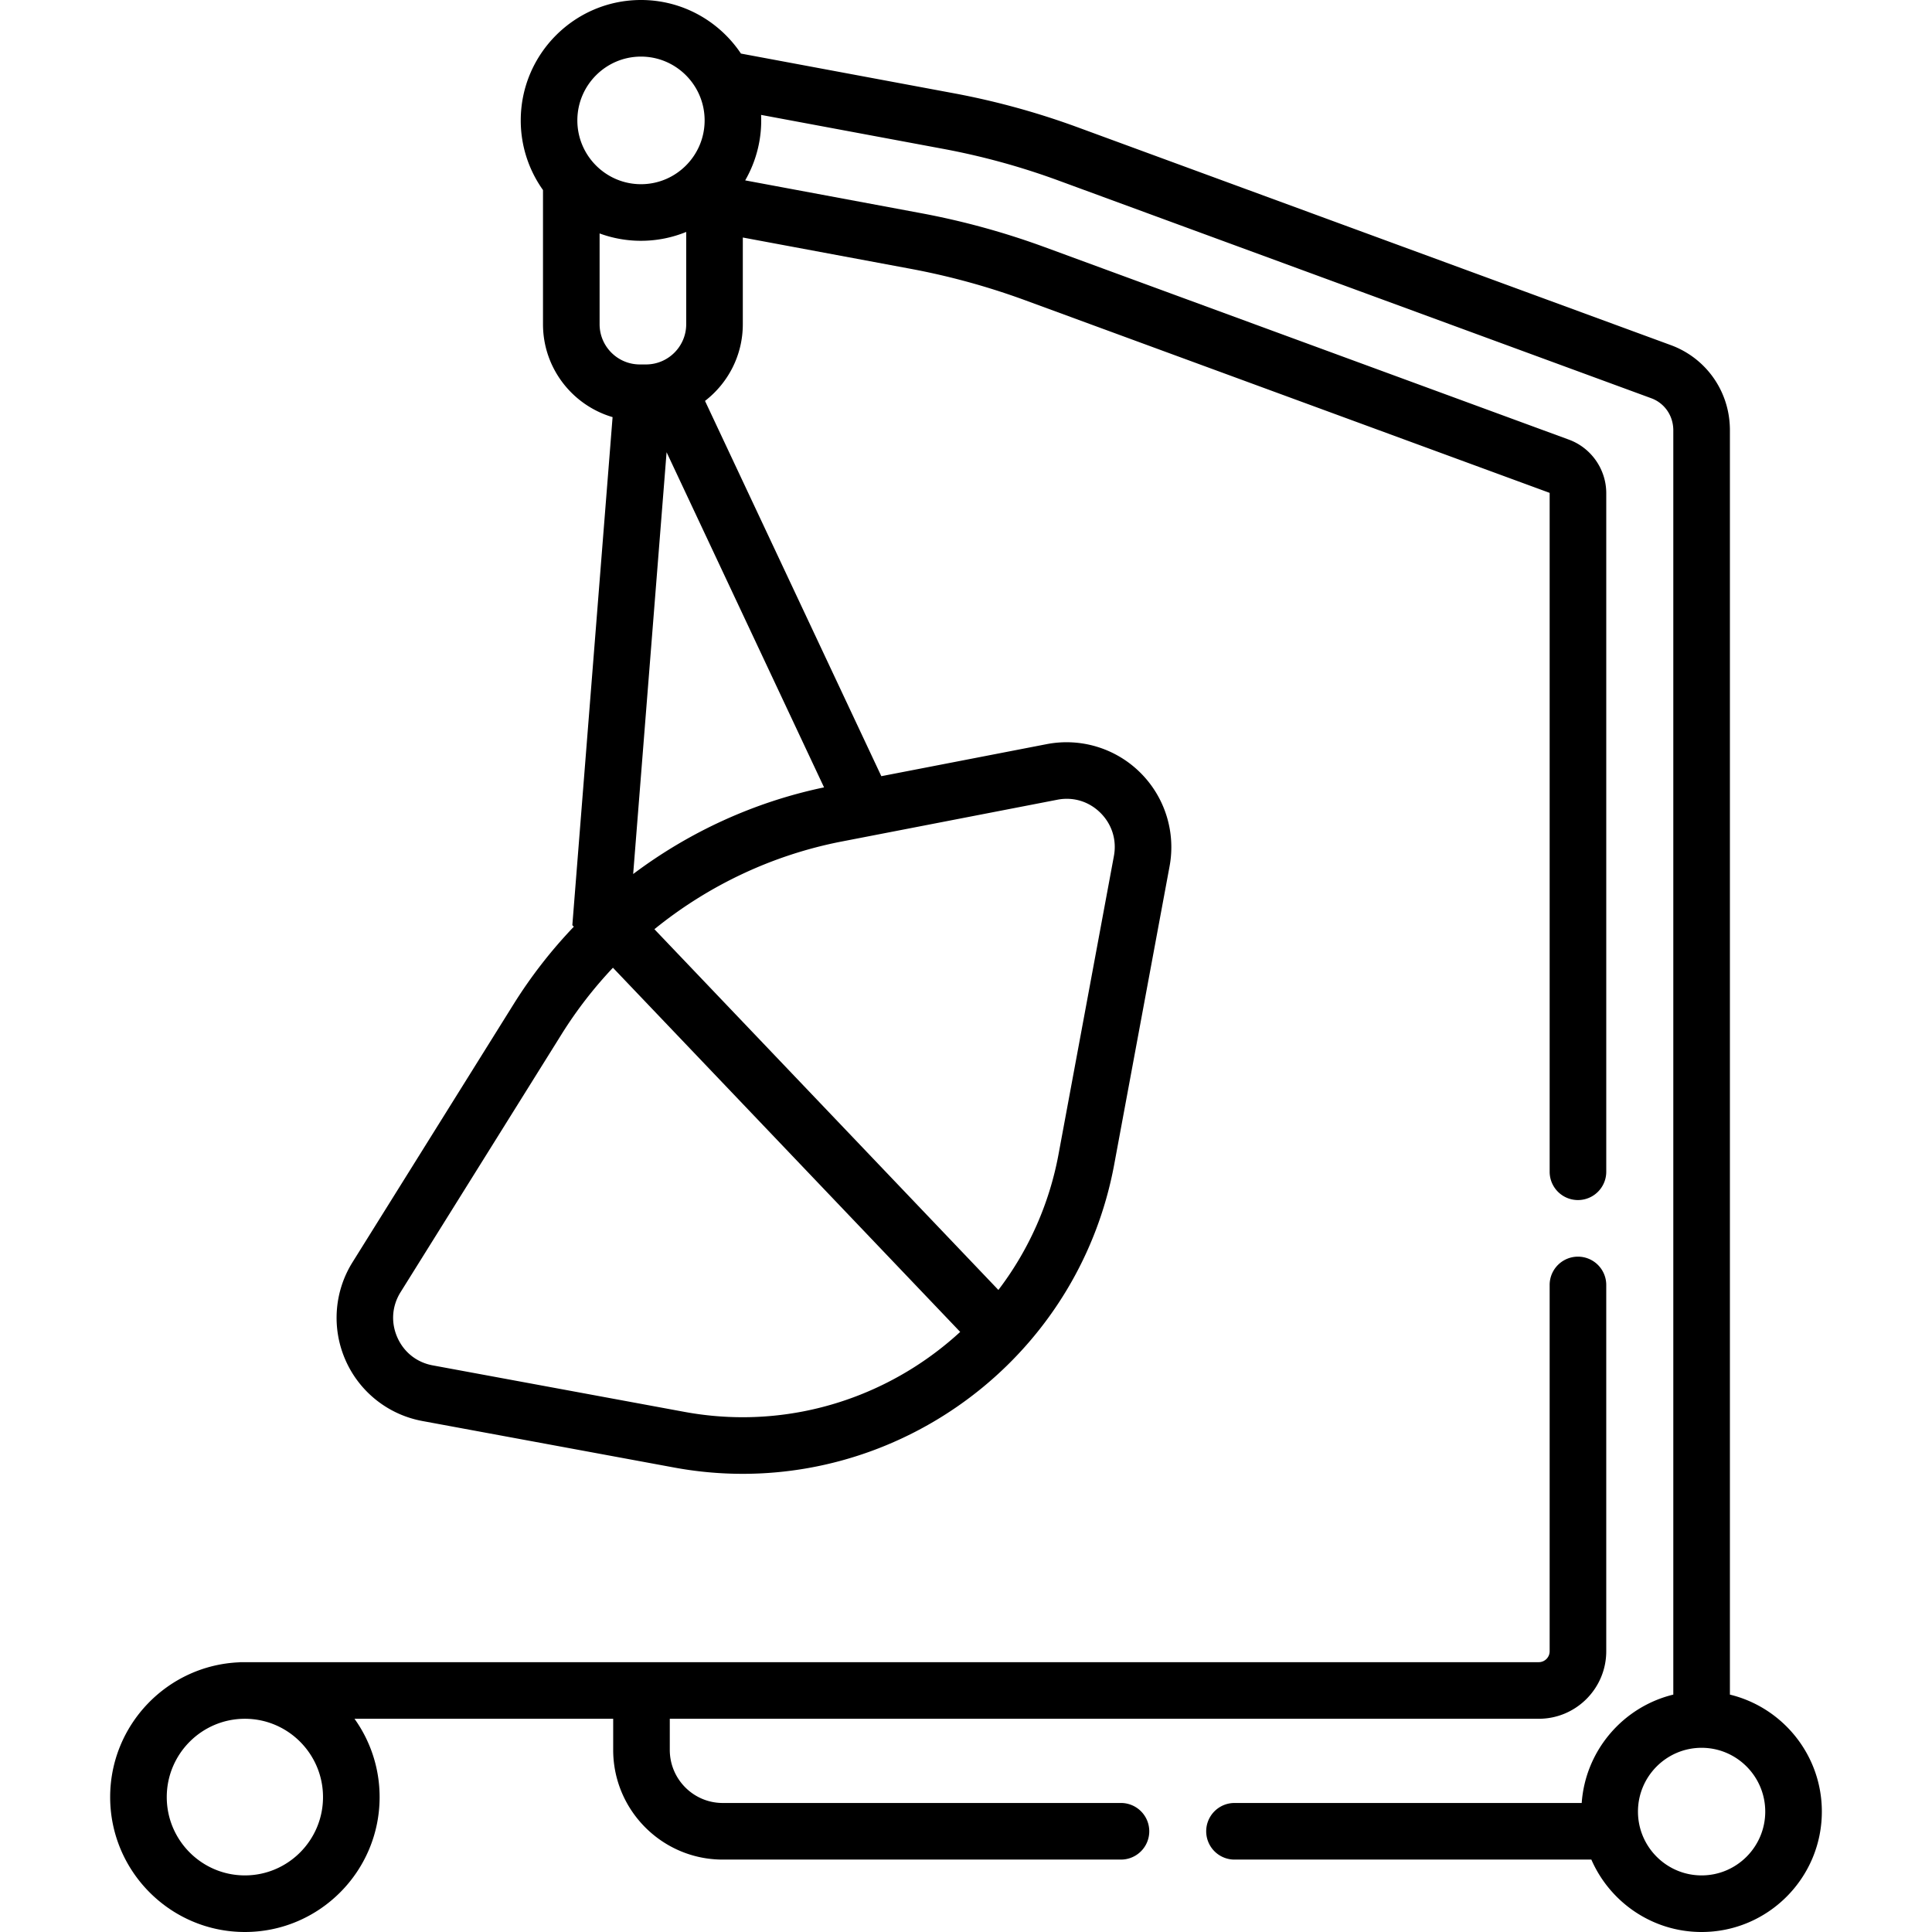
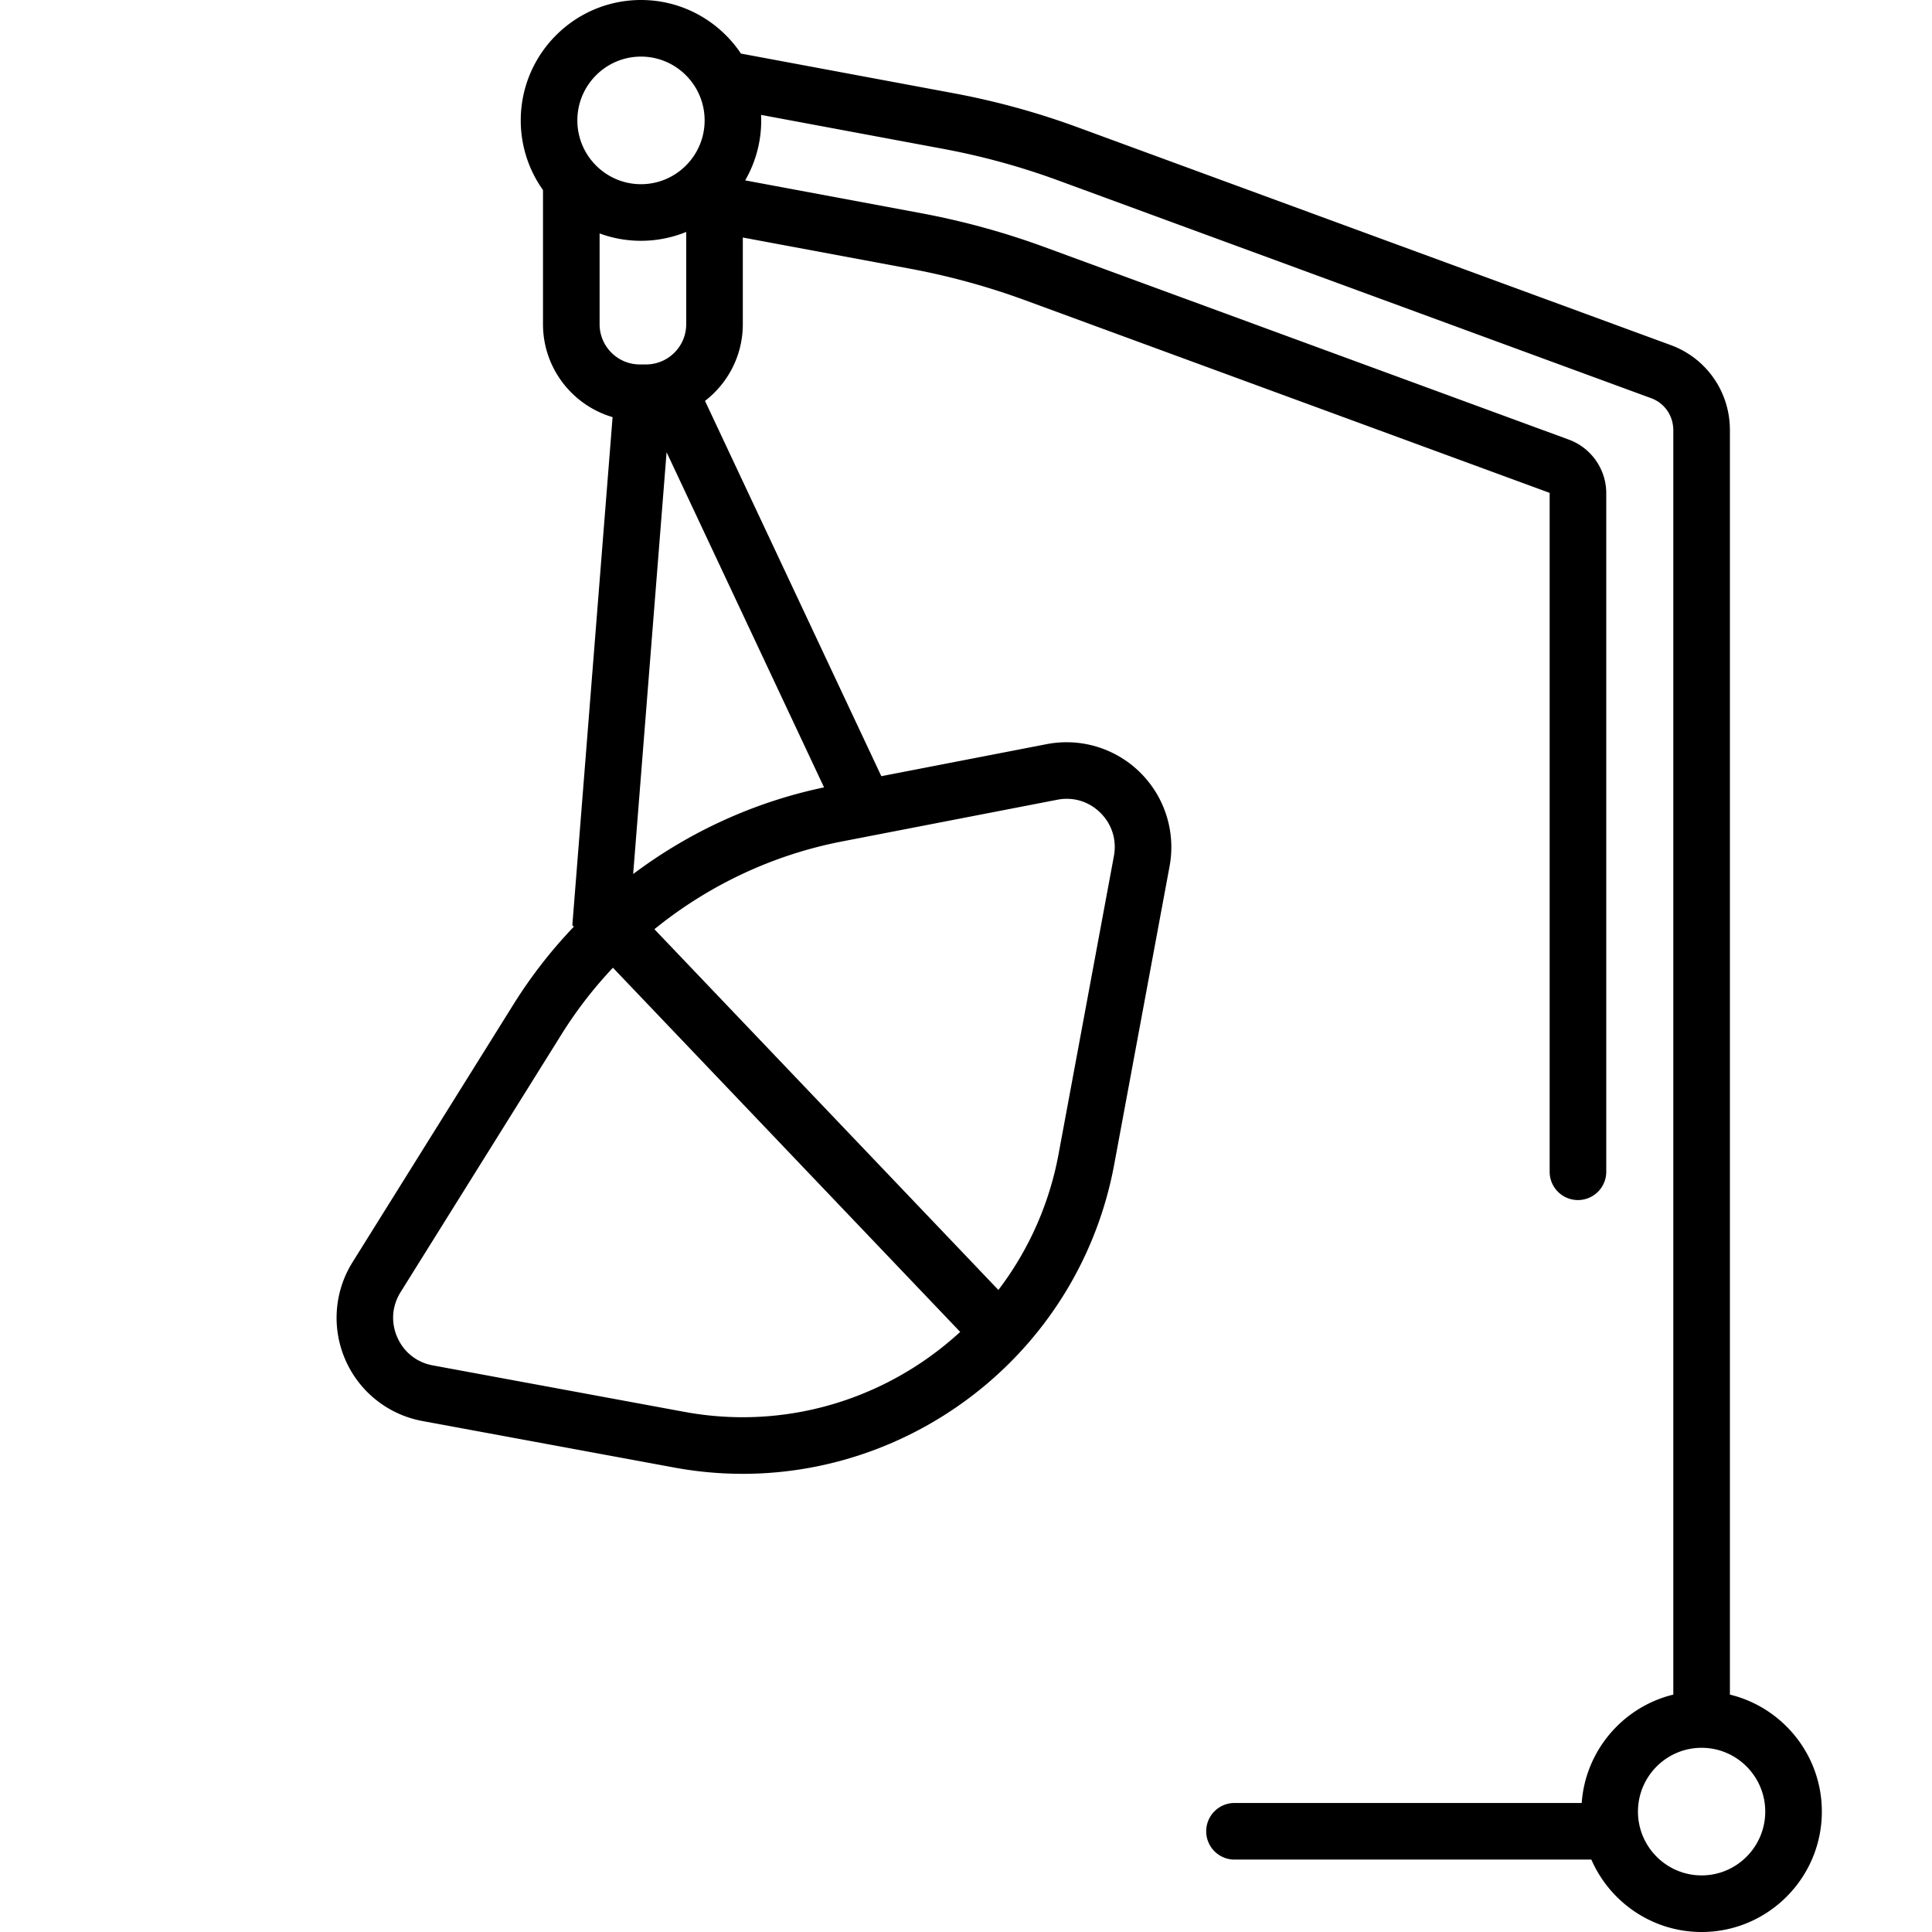
<svg xmlns="http://www.w3.org/2000/svg" version="1.1" width="512" height="512" x="0" y="0" viewBox="0 0 512 512" style="enable-background:new 0 0 512 512" xml:space="preserve">
  <g>
-     <path d="M297.155 477.809h-105.63c-7.733 0-14.024-6.308-14.024-14.062v-8.254h230.293c9.859 0 17.879-8.029 17.879-17.897v-97.068a7.5 7.5 0 0 0-15 0v97.068a2.891 2.891 0 0 1-2.879 2.897H63.852c-.202 0-.348.015-.466.038-18.989.797-34.193 16.508-34.193 35.715 0 19.714 16.017 35.753 35.704 35.753s35.705-16.039 35.705-35.753a35.584 35.584 0 0 0-6.658-20.754H162.5v8.254c0 16.025 13.021 29.062 29.024 29.062h105.63a7.5 7.5 0 0 0 .001-14.999zm-211.554-1.562c0 11.443-9.288 20.753-20.705 20.753s-20.704-9.31-20.704-20.753 9.288-20.754 20.704-20.754 20.705 9.31 20.705 20.754z" fill="#000000" opacity="1" data-original="#000000" />
    <path d="M458.443 449.088V113.974c0-.399-.011-.77-.026-1.038-.398-9.705-6.537-18.137-15.64-21.479l-157.202-57.73a203.522 203.522 0 0 0-32.762-9.003l-56.455-10.528C190.636 5.642 180.899 0 169.869 0c-17.57 0-31.865 14.313-31.865 31.907a31.748 31.748 0 0 0 5.896 18.456v35.562c0 11.642 7.797 21.491 18.441 24.617l-10.665 134.635.391.41a127.386 127.386 0 0 0-15.957 20.531L93.425 334.5a27.813 27.813 0 0 0-1.858 25.963 27.758 27.758 0 0 0 20.37 16.121l66.706 12.323a100.087 100.087 0 0 0 18.191 1.673c47.289 0 89.498-33.797 98.444-81.985l14.668-79.003a27.806 27.806 0 0 0-7.756-24.834 27.73 27.73 0 0 0-24.825-7.548l-43.803 8.487-46.726-99.453c6.086-4.696 10.018-12.055 10.018-20.318V62.944l44.509 8.3a188.519 188.519 0 0 1 30.343 8.338l138.899 51.009c.033.012.069.05.069.106v179.831a7.5 7.5 0 0 0 15 0V130.697c0-6.312-3.978-12.013-9.898-14.188l-138.9-51.008a203.555 203.555 0 0 0-32.764-9.003l-46.632-8.696a31.73 31.73 0 0 0 4.216-17.353l48.367 9.02a188.51 188.51 0 0 1 30.341 8.337l157.202 57.731c3.389 1.245 5.675 4.391 5.828 8.103.006.105.009.216.009.335v335.114c-13.246 3.213-23.28 14.733-24.274 28.721h-92.014a7.5 7.5 0 0 0 0 15h94.571c4.916 11.281 16.159 19.19 29.217 19.19 17.57 0 31.865-14.314 31.865-31.907 0-15.006-10.403-27.619-24.365-31.005zM176.652 119.843l41.73 88.82c-18.457 3.865-35.716 11.792-50.586 22.964zM169.869 15c9.299 0 16.865 7.584 16.865 16.907s-7.565 16.907-16.865 16.907-16.865-7.584-16.865-16.907S160.57 15 169.869 15zm-10.968 70.925v-24.06a31.674 31.674 0 0 0 10.968 1.948c4.238 0 8.282-.84 11.984-2.35v24.462c0 5.876-4.781 10.657-10.657 10.657h-1.639c-5.875-.001-10.656-4.781-10.656-10.657zm37.928 289.654a85.233 85.233 0 0 1-15.461-1.421l-66.706-12.323c-4.219-.78-7.634-3.484-9.368-7.419-1.74-3.949-1.428-8.313.856-11.972l42.687-68.381a112.428 112.428 0 0 1 13.598-17.604l92.025 96.511c-15.427 14.195-35.892 22.61-57.631 22.609zm83.389-163.644c4.206-.818 8.362.45 11.406 3.47 3.058 3.034 4.36 7.207 3.573 11.448l-14.668 79.003a84.819 84.819 0 0 1-15.945 35.995l-91.159-95.602c14.286-11.602 31.335-19.693 49.668-23.246zM450.943 497c-9.299 0-16.865-7.585-16.865-16.907s7.565-16.907 16.865-16.907c9.299 0 16.865 7.585 16.865 16.907S460.242 497 450.943 497z" fill="#000000" opacity="1" data-original="#000000" />
  </g>
</svg>